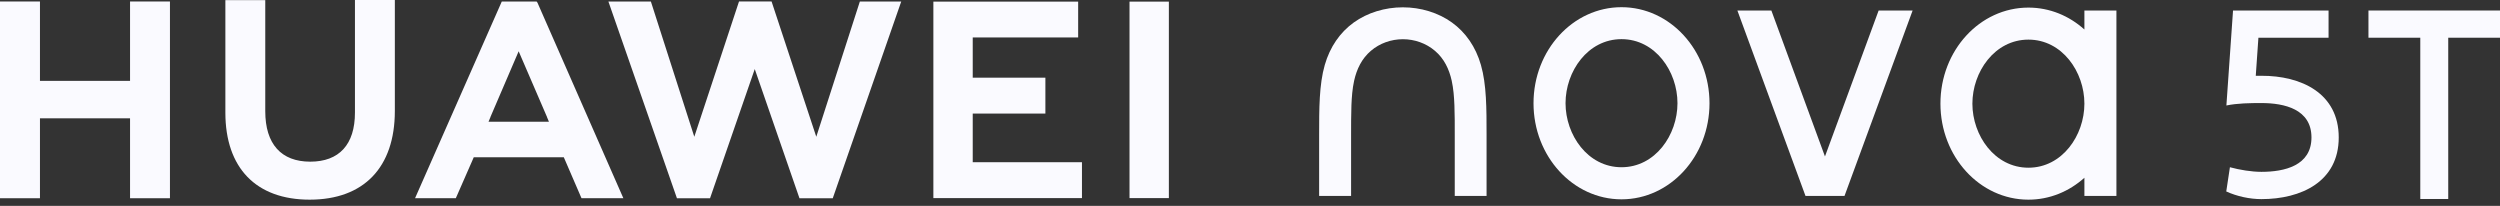
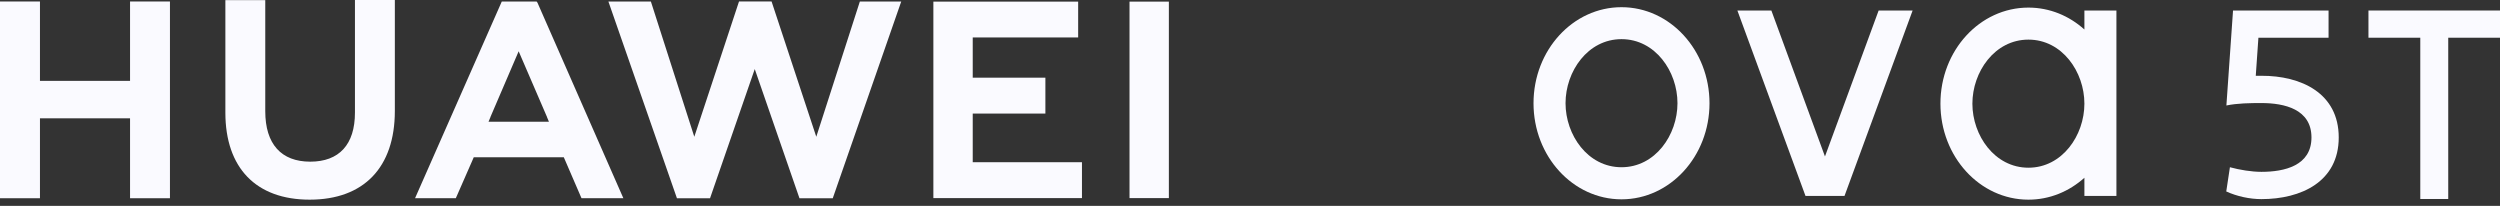
<svg xmlns="http://www.w3.org/2000/svg" width="340" height="28" viewBox="0 0 340 28" fill="none">
  <rect x="0" y="0" width="340" height="28" fill="#333333" stroke="none" />
  <path d="M275.866 5.388C271.271 5.388 268.245 9.78 268.245 14.098C268.245 18.416 271.271 22.808 275.866 22.808C280.461 22.808 283.478 18.416 283.478 14.098C283.478 9.78 280.461 5.388 275.866 5.388ZM275.866 1.033C278.754 1.033 281.411 2.15 283.478 4.014V1.43H287.833V14.098V26.646H283.478V24.174C281.411 26.037 278.754 27.154 275.866 27.154C269.251 27.154 263.899 21.304 263.899 14.089C263.899 6.874 269.251 1.033 275.866 1.033Z" fill="#FAFAFF" />
-   <path d="M202.182 26.646H197.846V18.343C197.846 16.995 197.855 15.658 197.8 14.31C197.754 13.194 197.671 12.068 197.431 10.97C197.08 9.393 196.397 7.963 195.152 6.911C193.943 5.877 192.374 5.333 190.797 5.333C189.21 5.333 187.65 5.877 186.442 6.911C185.196 7.972 184.513 9.402 184.163 10.97C183.923 12.059 183.84 13.194 183.794 14.31C183.748 15.658 183.748 16.995 183.748 18.343V26.646H179.402V18.343C179.402 14.772 179.402 11.506 180.168 8.839C180.878 6.366 182.244 4.41 184.107 3.063C185.98 1.716 188.361 0.996 190.787 0.996C193.214 0.996 195.595 1.716 197.468 3.063C199.331 4.41 200.697 6.366 201.407 8.839C202.173 11.506 202.173 14.772 202.173 18.343V26.646H202.182Z" fill="#FAFAFF" />
  <path d="M255.494 1.43H260.116L250.853 26.646H245.547L236.284 1.43H240.906L248.195 21.277L255.494 1.43Z" fill="#FAFAFF" />
  <path d="M220.525 5.324C215.93 5.324 212.913 9.716 212.913 14.034C212.913 18.352 215.93 22.744 220.525 22.744C225.12 22.744 228.137 18.352 228.137 14.034C228.137 9.716 225.12 5.324 220.525 5.324ZM220.525 0.978C227.131 0.978 232.492 6.828 232.492 14.043C232.492 21.258 227.131 27.108 220.525 27.108C213.919 27.108 208.558 21.258 208.558 14.043C208.558 6.818 213.919 0.978 220.525 0.978Z" fill="#FAFAFF" />
  <path d="M17.687 10.998H5.434V0.203H0V26.96H5.434V16.091H17.687V26.96H23.113V0.203H17.687V10.998Z" fill="#FAFAFF" />
  <path d="M48.273 15.316C48.273 19.671 46.114 21.987 42.193 21.987C38.253 21.987 36.076 19.597 36.076 15.132V0.018H30.651V15.316C30.651 22.845 34.83 27.154 42.119 27.154C49.482 27.154 53.699 22.762 53.699 15.095V0H48.273V15.316Z" fill="#FAFAFF" />
  <path d="M111.014 18.601L104.934 0.203H100.505L94.425 18.601L88.52 0.212H82.744L92.063 26.96H96.566L102.646 9.393L108.726 26.96H113.256L122.566 0.212H116.938L111.014 18.601Z" fill="#FAFAFF" />
  <path d="M132.291 15.445H142.173V10.564H132.291V5.093H146.629V0.221H126.939V26.942H147.146V22.061H132.291V15.445Z" fill="#FAFAFF" />
  <path d="M158.965 0.221H153.614V26.942H158.965V0.221Z" fill="#FAFAFF" />
-   <path d="M76.673 21.378L79.081 26.951H84.774L73.093 0.36L72.983 0.212H68.24L56.449 26.951H61.994L64.263 21.775L64.43 21.387H76.673V21.378ZM70.537 6.975L74.403 15.934H74.394L74.653 16.552H66.441L66.699 15.934H66.69L70.537 6.975Z" fill="#FAFAFF" />
+   <path d="M76.673 21.378L79.081 26.951H84.774L73.093 0.36L72.983 0.212H68.24L56.449 26.951H61.994L64.263 21.775L64.43 21.387H76.673V21.378ZM70.537 6.975L74.403 15.934H74.394L74.653 16.552H66.441L66.699 15.934H66.69Z" fill="#FAFAFF" />
  <path fill-rule="evenodd" clip-rule="evenodd" d="M316.684 5.13V1.43H303.693L302.789 14.347C304.284 14.034 306.046 14.015 307.55 14.015C310.678 14.015 314.359 14.846 314.359 18.693C314.359 22.541 310.678 23.371 307.55 23.371C306.203 23.371 304.598 23.103 303.269 22.744L302.771 26.038C304.219 26.702 305.963 27.08 307.55 27.08C312.948 27.08 318.068 24.718 318.068 18.693C318.068 12.668 312.957 10.288 307.55 10.306H306.784L307.144 5.13H316.684Z" fill="#FAFAFF" />
  <path fill-rule="evenodd" clip-rule="evenodd" d="M340 1.43H322.11V5.13H329.159V27.062H332.96V5.13H340V1.43Z" fill="#FAFAFF" />
</svg>